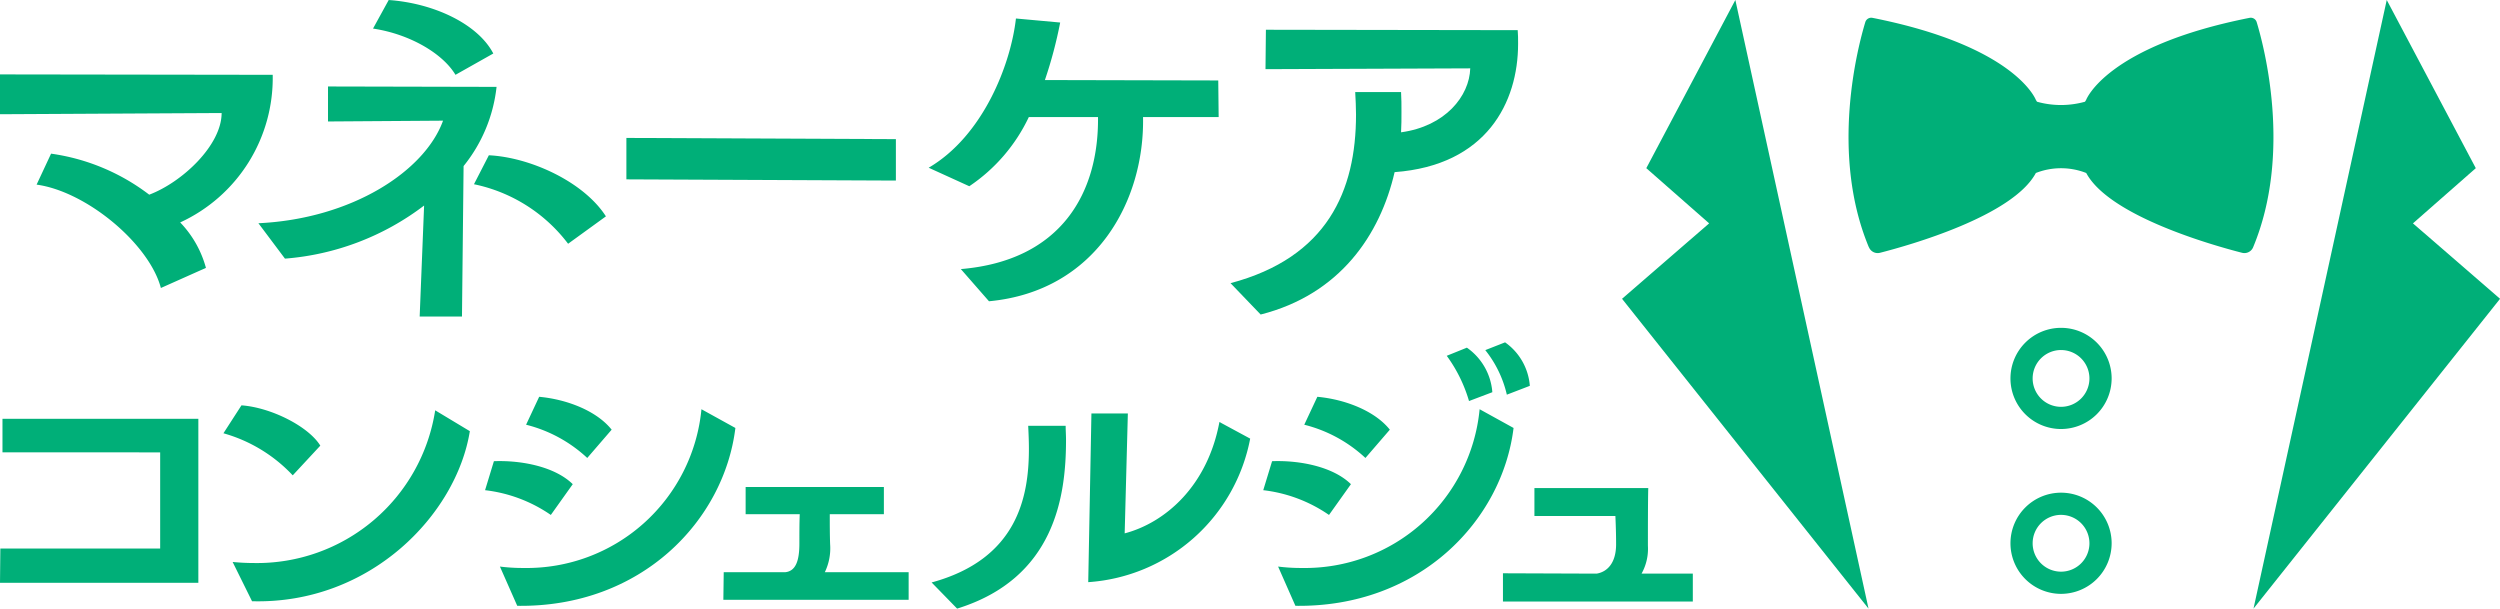
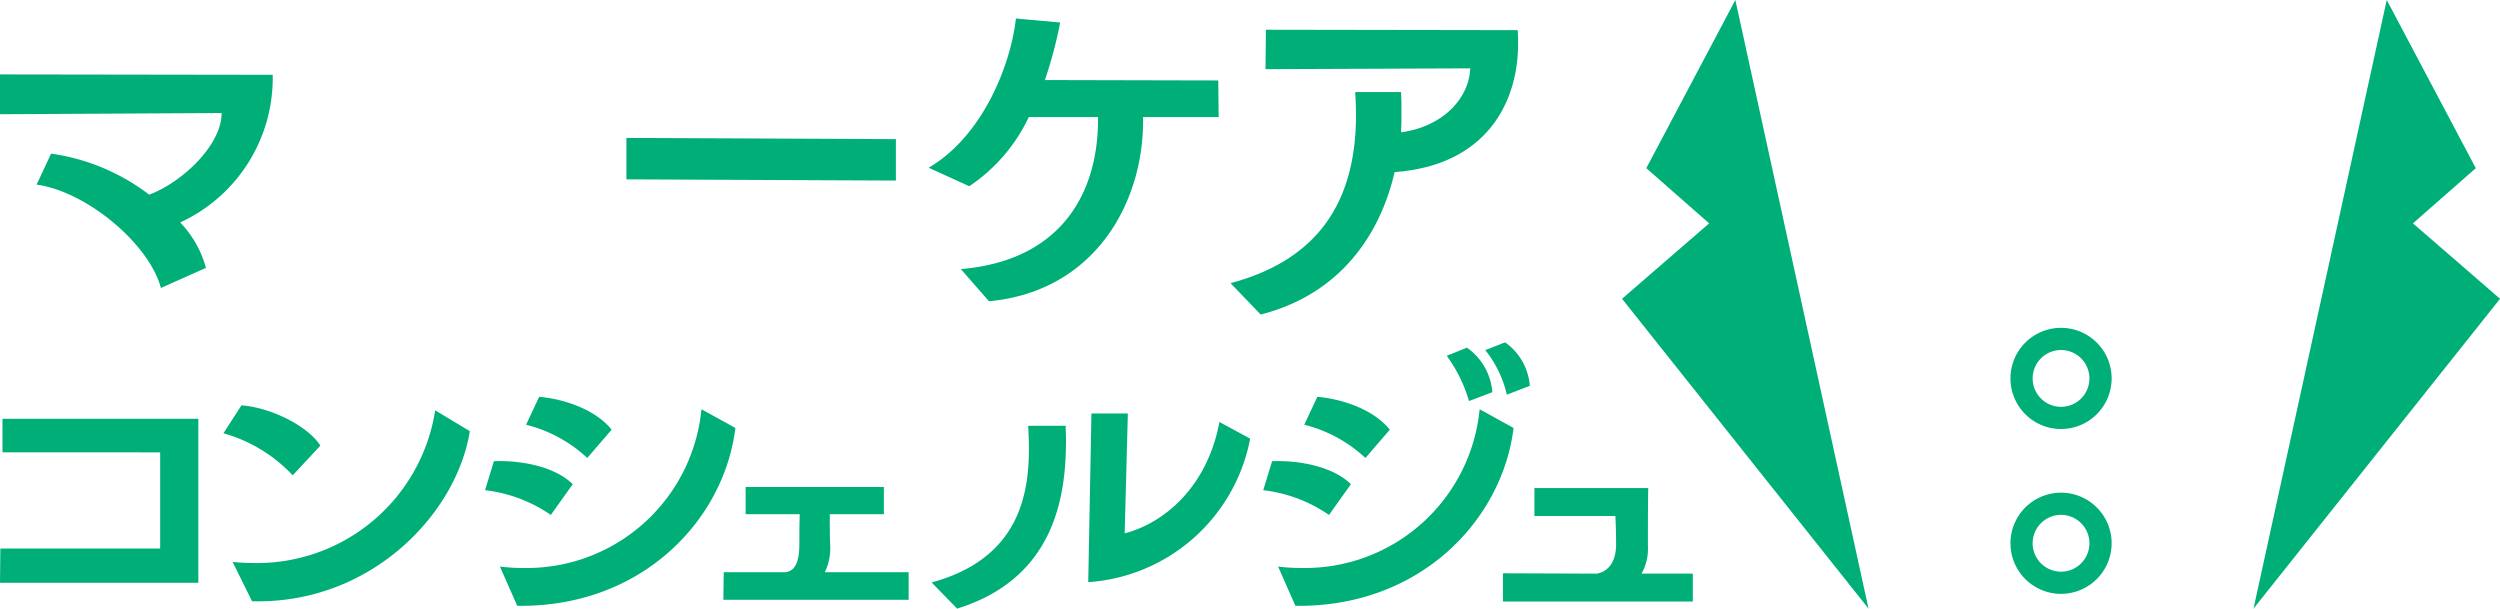
<svg xmlns="http://www.w3.org/2000/svg" id="ロゴ" width="221" height="53.803" viewBox="0 0 221 53.803">
  <defs>
    <clipPath id="clip-path">
      <rect id="長方形_106" data-name="長方形 106" width="221" height="53.803" fill="none" />
    </clipPath>
  </defs>
  <g id="グループ_885" data-name="グループ 885" clip-path="url(#clip-path)">
    <path id="パス_62" data-name="パス 62" d="M1839.72,308.216a4.472,4.472,0,1,1,4.472-4.471,4.477,4.477,0,0,1-4.472,4.471m0-6.982a2.51,2.51,0,1,0,2.509,2.51,2.512,2.512,0,0,0-2.509-2.51" transform="translate(-1657.523 -270.291)" fill="#00af78" />
    <path id="パス_63" data-name="パス 63" d="M1839.72,458.686a4.472,4.472,0,1,1,4.472-4.472,4.477,4.477,0,0,1-4.472,4.472m0-6.982a2.51,2.51,0,1,0,2.509,2.51,2.512,2.512,0,0,0-2.509-2.51" transform="translate(-1657.523 -406.189)" fill="#00af78" />
-     <path id="パス_64" data-name="パス 64" d="M1689.318,36.453a.834.834,0,0,0,.976.49c2.593-.663,11.732-3.239,13.779-7.055a6.1,6.1,0,0,1,4.452,0c2.048,3.816,11.187,6.392,13.779,7.055a.834.834,0,0,0,.976-.49c3.458-8.3.977-17.713.314-19.9a.55.55,0,0,0-.633-.379c-12.68,2.514-14.445,7.257-14.445,7.257l-.1.158a7.879,7.879,0,0,1-4.242,0l-.1-.158s-1.765-4.743-14.445-7.257a.55.55,0,0,0-.633.379c-.663,2.19-3.144,11.6.314,19.9" transform="translate(-1524.103 -14.596)" fill="#00af78" />
    <path id="パス_65" data-name="パス 65" d="M1490.745,0l-7.872,14.866,5.555,4.879-7.7,6.668,21.79,27.389Z" transform="translate(-1337.34 0)" fill="#00af78" />
    <path id="パス_66" data-name="パス 66" d="M2068.886,0l7.872,14.866-5.556,4.879,7.7,6.668L2057.108,53.8Z" transform="translate(-1857.898 0)" fill="#00af78" />
    <path id="パス_67" data-name="パス 67" d="M14.222,86.807C13.191,82.9,7.644,78.274,3.236,77.67l1.279-2.738a18.518,18.518,0,0,1,8.676,3.627c2.915-1.1,6.4-4.373,6.4-7.218L0,71.447v-3.52l24.107.036a14.047,14.047,0,0,1-8.178,13.049,9.3,9.3,0,0,1,2.276,4.018Z" transform="translate(0 -61.349)" fill="#00af78" />
-     <path id="パス_68" data-name="パス 68" d="M250.123,27.982l.392-9.814a23.281,23.281,0,0,1-12.3,4.694l-2.347-3.129c8.285-.391,14.72-4.623,16.321-9.067l-10.169.071V7.644l14.9.035a13.449,13.449,0,0,1-2.915,7l-.142,13.3Zm3.165-21.369c-1.1-1.849-3.982-3.591-7.289-4.089L247.386,0c4.017.285,7.893,2.134,9.245,4.729Zm9.956,14.934a13.983,13.983,0,0,0-8.321-5.262l1.316-2.56c3.663.178,8.392,2.347,10.348,5.4Z" transform="translate(-213.024 0.001)" fill="#00af78" />
    <path id="パス_69" data-name="パス 69" d="M571.793,129.6v-3.662l23.823.107v3.662Z" transform="translate(-516.42 -113.745)" fill="#00af78" />
    <path id="パス_70" data-name="パス 70" d="M866.681,25.6c.142,7.4-4.16,15.4-13.618,16.285l-2.488-2.845c8.889-.747,12.2-6.755,12.125-13.44h-6.116a15.161,15.161,0,0,1-5.262,6.116L847.73,30.08c4.8-2.809,7.254-9.1,7.715-13.192l3.911.356a38.728,38.728,0,0,1-1.351,5.085l15.325.036.035,3.236Z" transform="translate(-765.636 -15.253)" fill="#00af78" />
    <path id="パス_71" data-name="パス 71" d="M1123.294,49.571c8.569-2.276,11.093-8.178,11.093-14.9,0-.64-.036-1.316-.071-1.991h4.053c.036.569.036,1.138.036,1.742s0,1.209-.036,1.813c3.911-.533,6.045-3.2,6.116-5.653l-18.1.071.036-3.484,22.259.036c.035.391.035.782.035,1.209,0,5.156-2.773,10.738-10.916,11.342-1.28,5.547-4.837,10.81-11.841,12.587Z" transform="translate(-1014.515 -24.539)" fill="#00af78" />
    <path id="パス_72" data-name="パス 72" d="M0,396.771l.031-3.032H14.159v-8.5H.219v-2.969H17.534v14.5Z" transform="translate(0 -345.25)" fill="#00af78" />
    <path id="パス_73" data-name="パス 73" d="M210.09,376.194a13.356,13.356,0,0,0-6.126-3.719l1.594-2.469c2.594.187,5.907,1.844,6.97,3.563Zm-5.314,7.658c.656.063,1.281.094,1.907.094a15.942,15.942,0,0,0,16-13.5l3.063,1.844c-1.188,7.376-8.814,15.315-19.253,15.034Z" transform="translate(-184.212 -334.174)" fill="#00af78" />
    <path id="パス_74" data-name="パス 74" d="M448.612,372.7a12.826,12.826,0,0,0-5.813-2.188l.781-2.563c2.407-.094,5.376.469,6.97,2.031Zm-4.5,4.563a15.968,15.968,0,0,0,2.094.125,15.52,15.52,0,0,0,15.721-14.033l3,1.656c-1,8.189-8.314,15.878-19.284,15.722Zm7.72-9.6a12.293,12.293,0,0,0-5.407-2.938l1.156-2.469c2.407.219,5.064,1.219,6.408,2.907Z" transform="translate(-399.919 -327.179)" fill="#00af78" />
    <path id="パス_75" data-name="パス 75" d="M660.321,454.531l.032-2.438h5.438c.938-.094,1.25-1.031,1.25-2.532,0-.906,0-1.75.031-2.594H662.29v-2.407h12.221v2.407h-4.783c0,.907,0,1.75.031,2.657a4.849,4.849,0,0,1-.469,2.469H676.7v2.438Z" transform="translate(-596.376 -401.51)" fill="#00af78" />
    <path id="パス_76" data-name="パス 76" d="M850.426,392.37c7.564-2.063,8.6-7.532,8.6-11.815,0-.719-.032-1.406-.063-2.032h3.312c0,.406.032.813.032,1.25,0,4.938-.969,12.221-9.627,14.909Zm14.127-14.94h3.22l-.281,10.6c3.563-.938,7.314-4.157,8.376-9.845l2.719,1.469a15.657,15.657,0,0,1-14.316,12.689Z" transform="translate(-768.071 -340.88)" fill="#00af78" />
    <path id="パス_77" data-name="パス 77" d="M1158.965,327.808a12.824,12.824,0,0,0-5.813-2.188l.781-2.563c2.407-.094,5.376.469,6.97,2.031Zm-4.5,4.563a15.972,15.972,0,0,0,2.094.125,15.519,15.519,0,0,0,15.721-14.033l3,1.656c-1,8.189-8.315,15.878-19.285,15.722Zm7.72-9.6a12.294,12.294,0,0,0-5.407-2.938l1.156-2.469c2.407.219,5.064,1.219,6.408,2.907Zm9.157-5.032a12.924,12.924,0,0,0-1.969-4l1.781-.719a5.29,5.29,0,0,1,2.25,3.938Zm3.344-.563a9.842,9.842,0,0,0-1.906-3.938l1.75-.688a5.189,5.189,0,0,1,2.188,3.845Z" transform="translate(-1041.481 -282.287)" fill="#00af78" />
    <path id="パス_78" data-name="パス 78" d="M1371.969,455.564v-2.5l8.283.031c.938-.156,1.719-.937,1.719-2.594,0-.907-.031-1.813-.062-2.5h-7.158v-2.469h10.064c-.032.938-.032,4.032-.032,5.094a4.512,4.512,0,0,1-.562,2.469h4.532v2.469Z" transform="translate(-1239.108 -402.386)" fill="#00af78" />
  </g>
</svg>